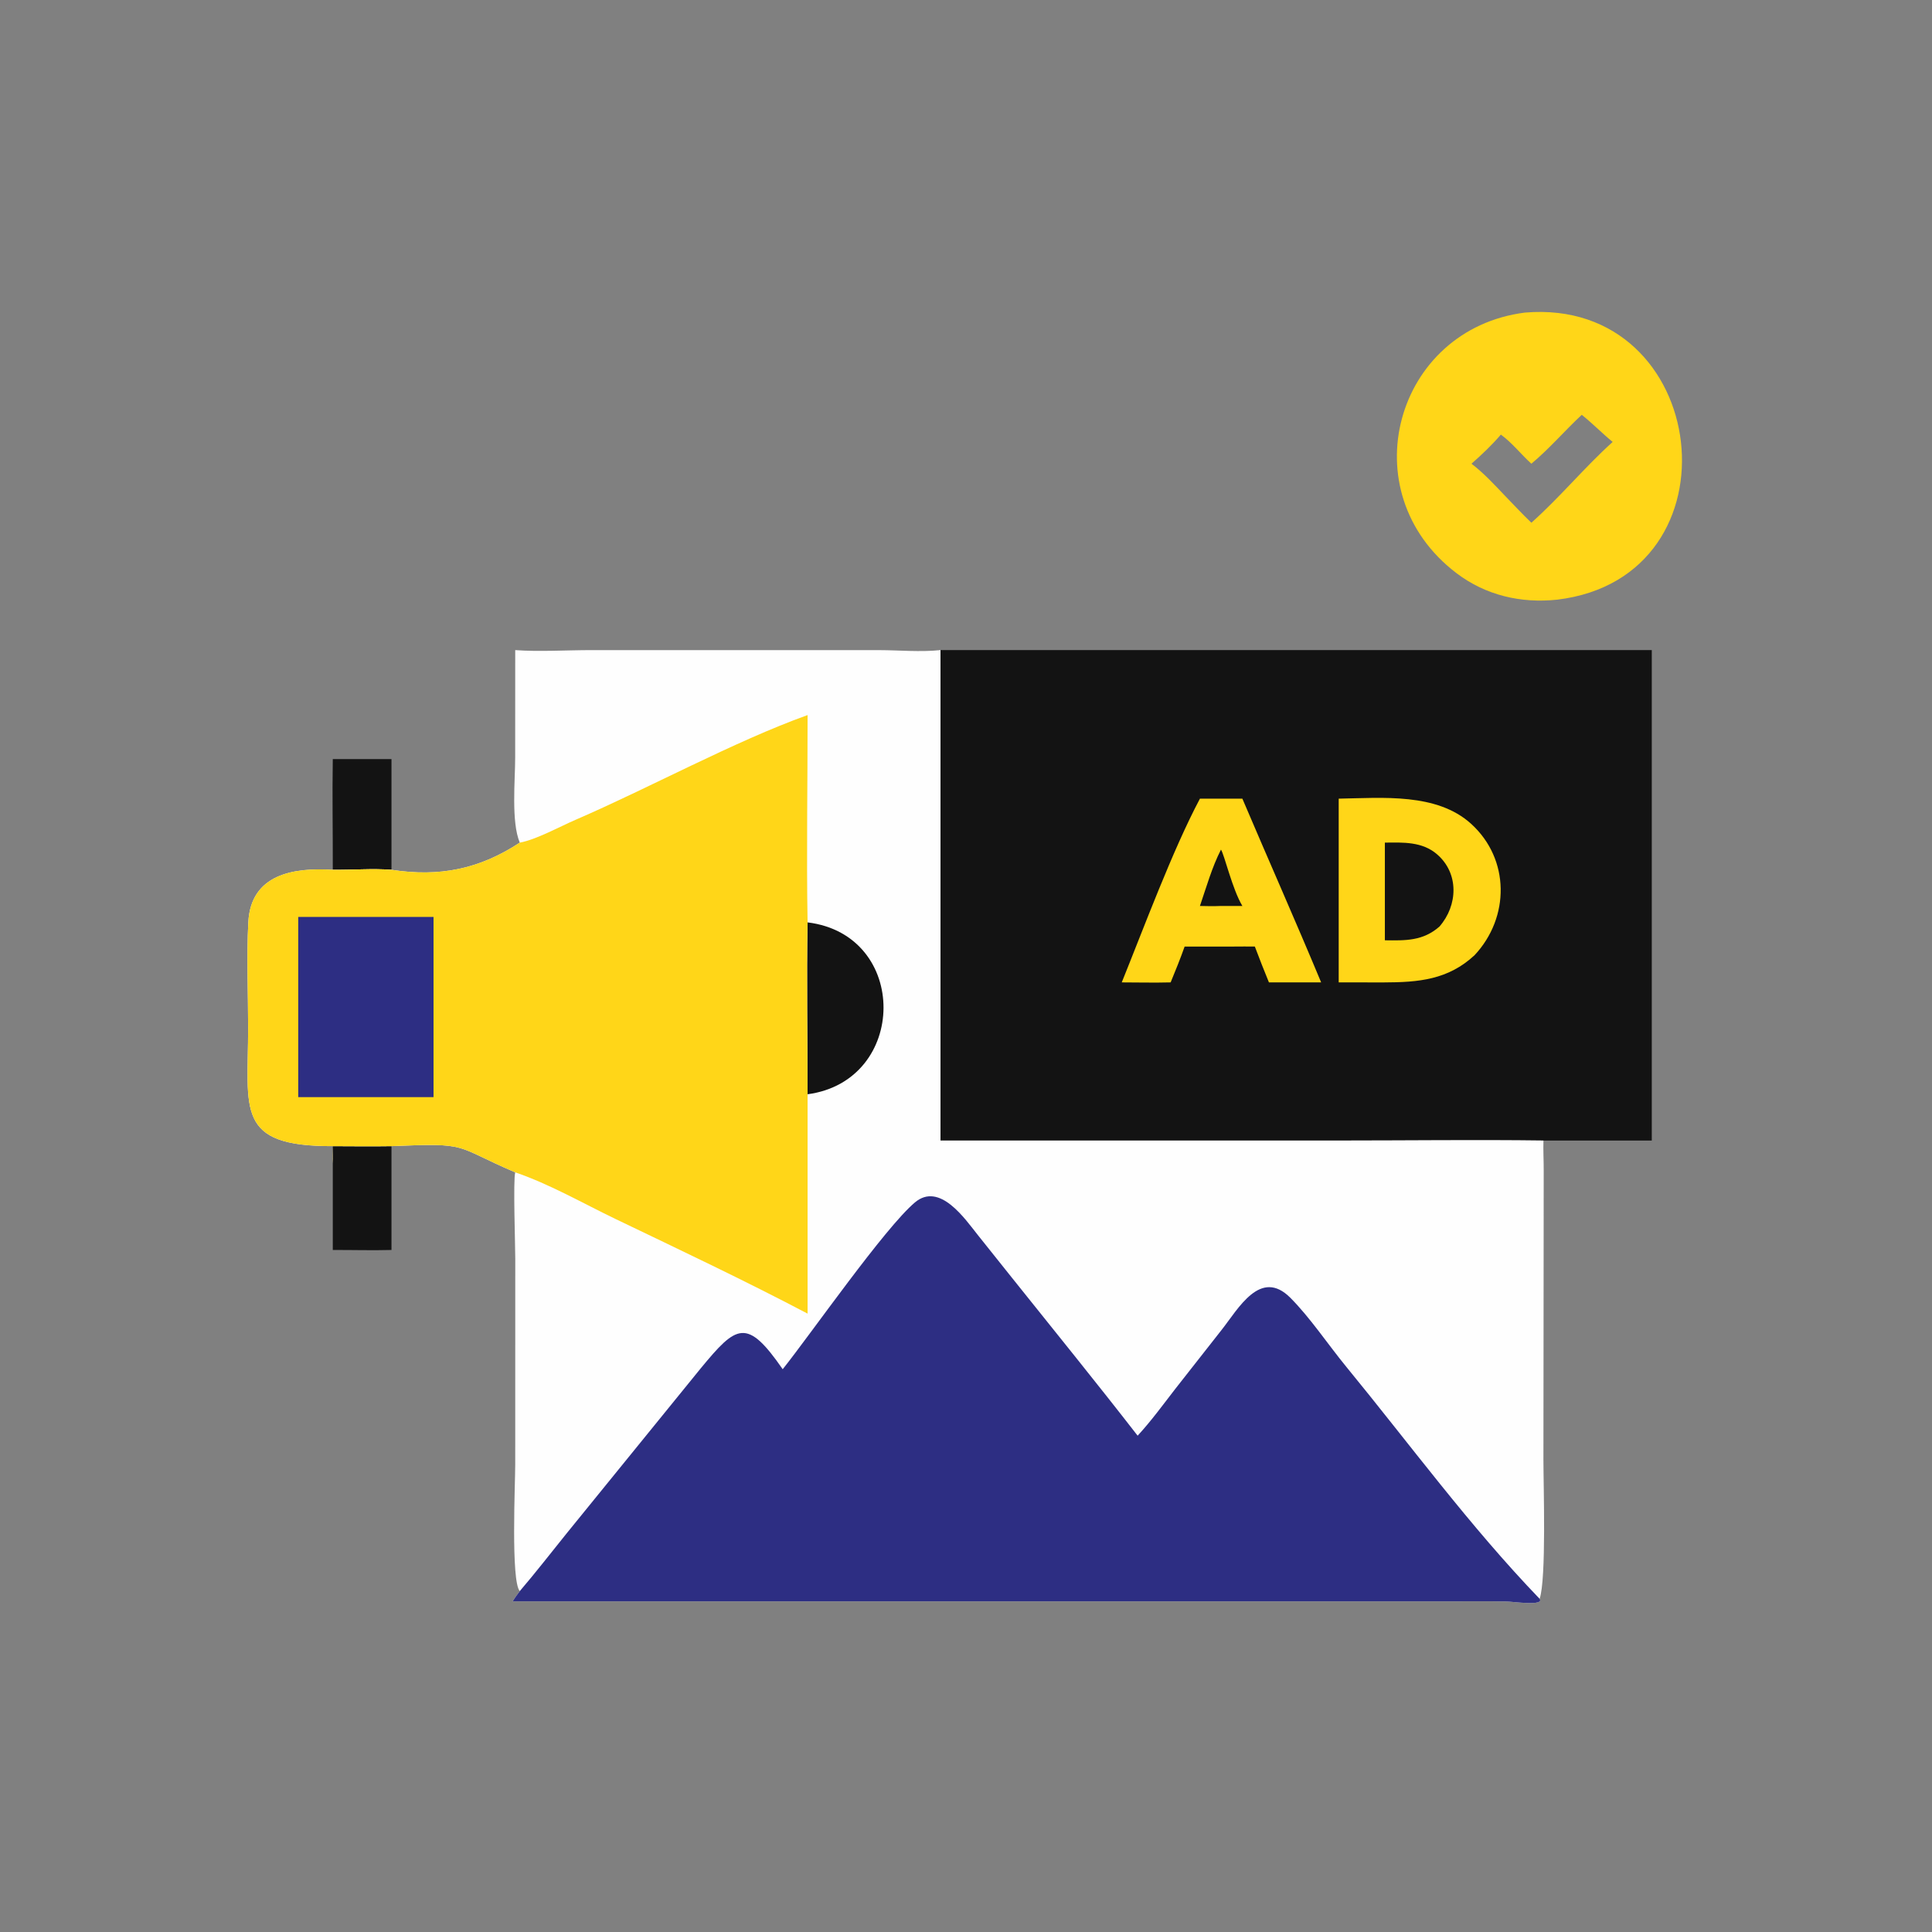
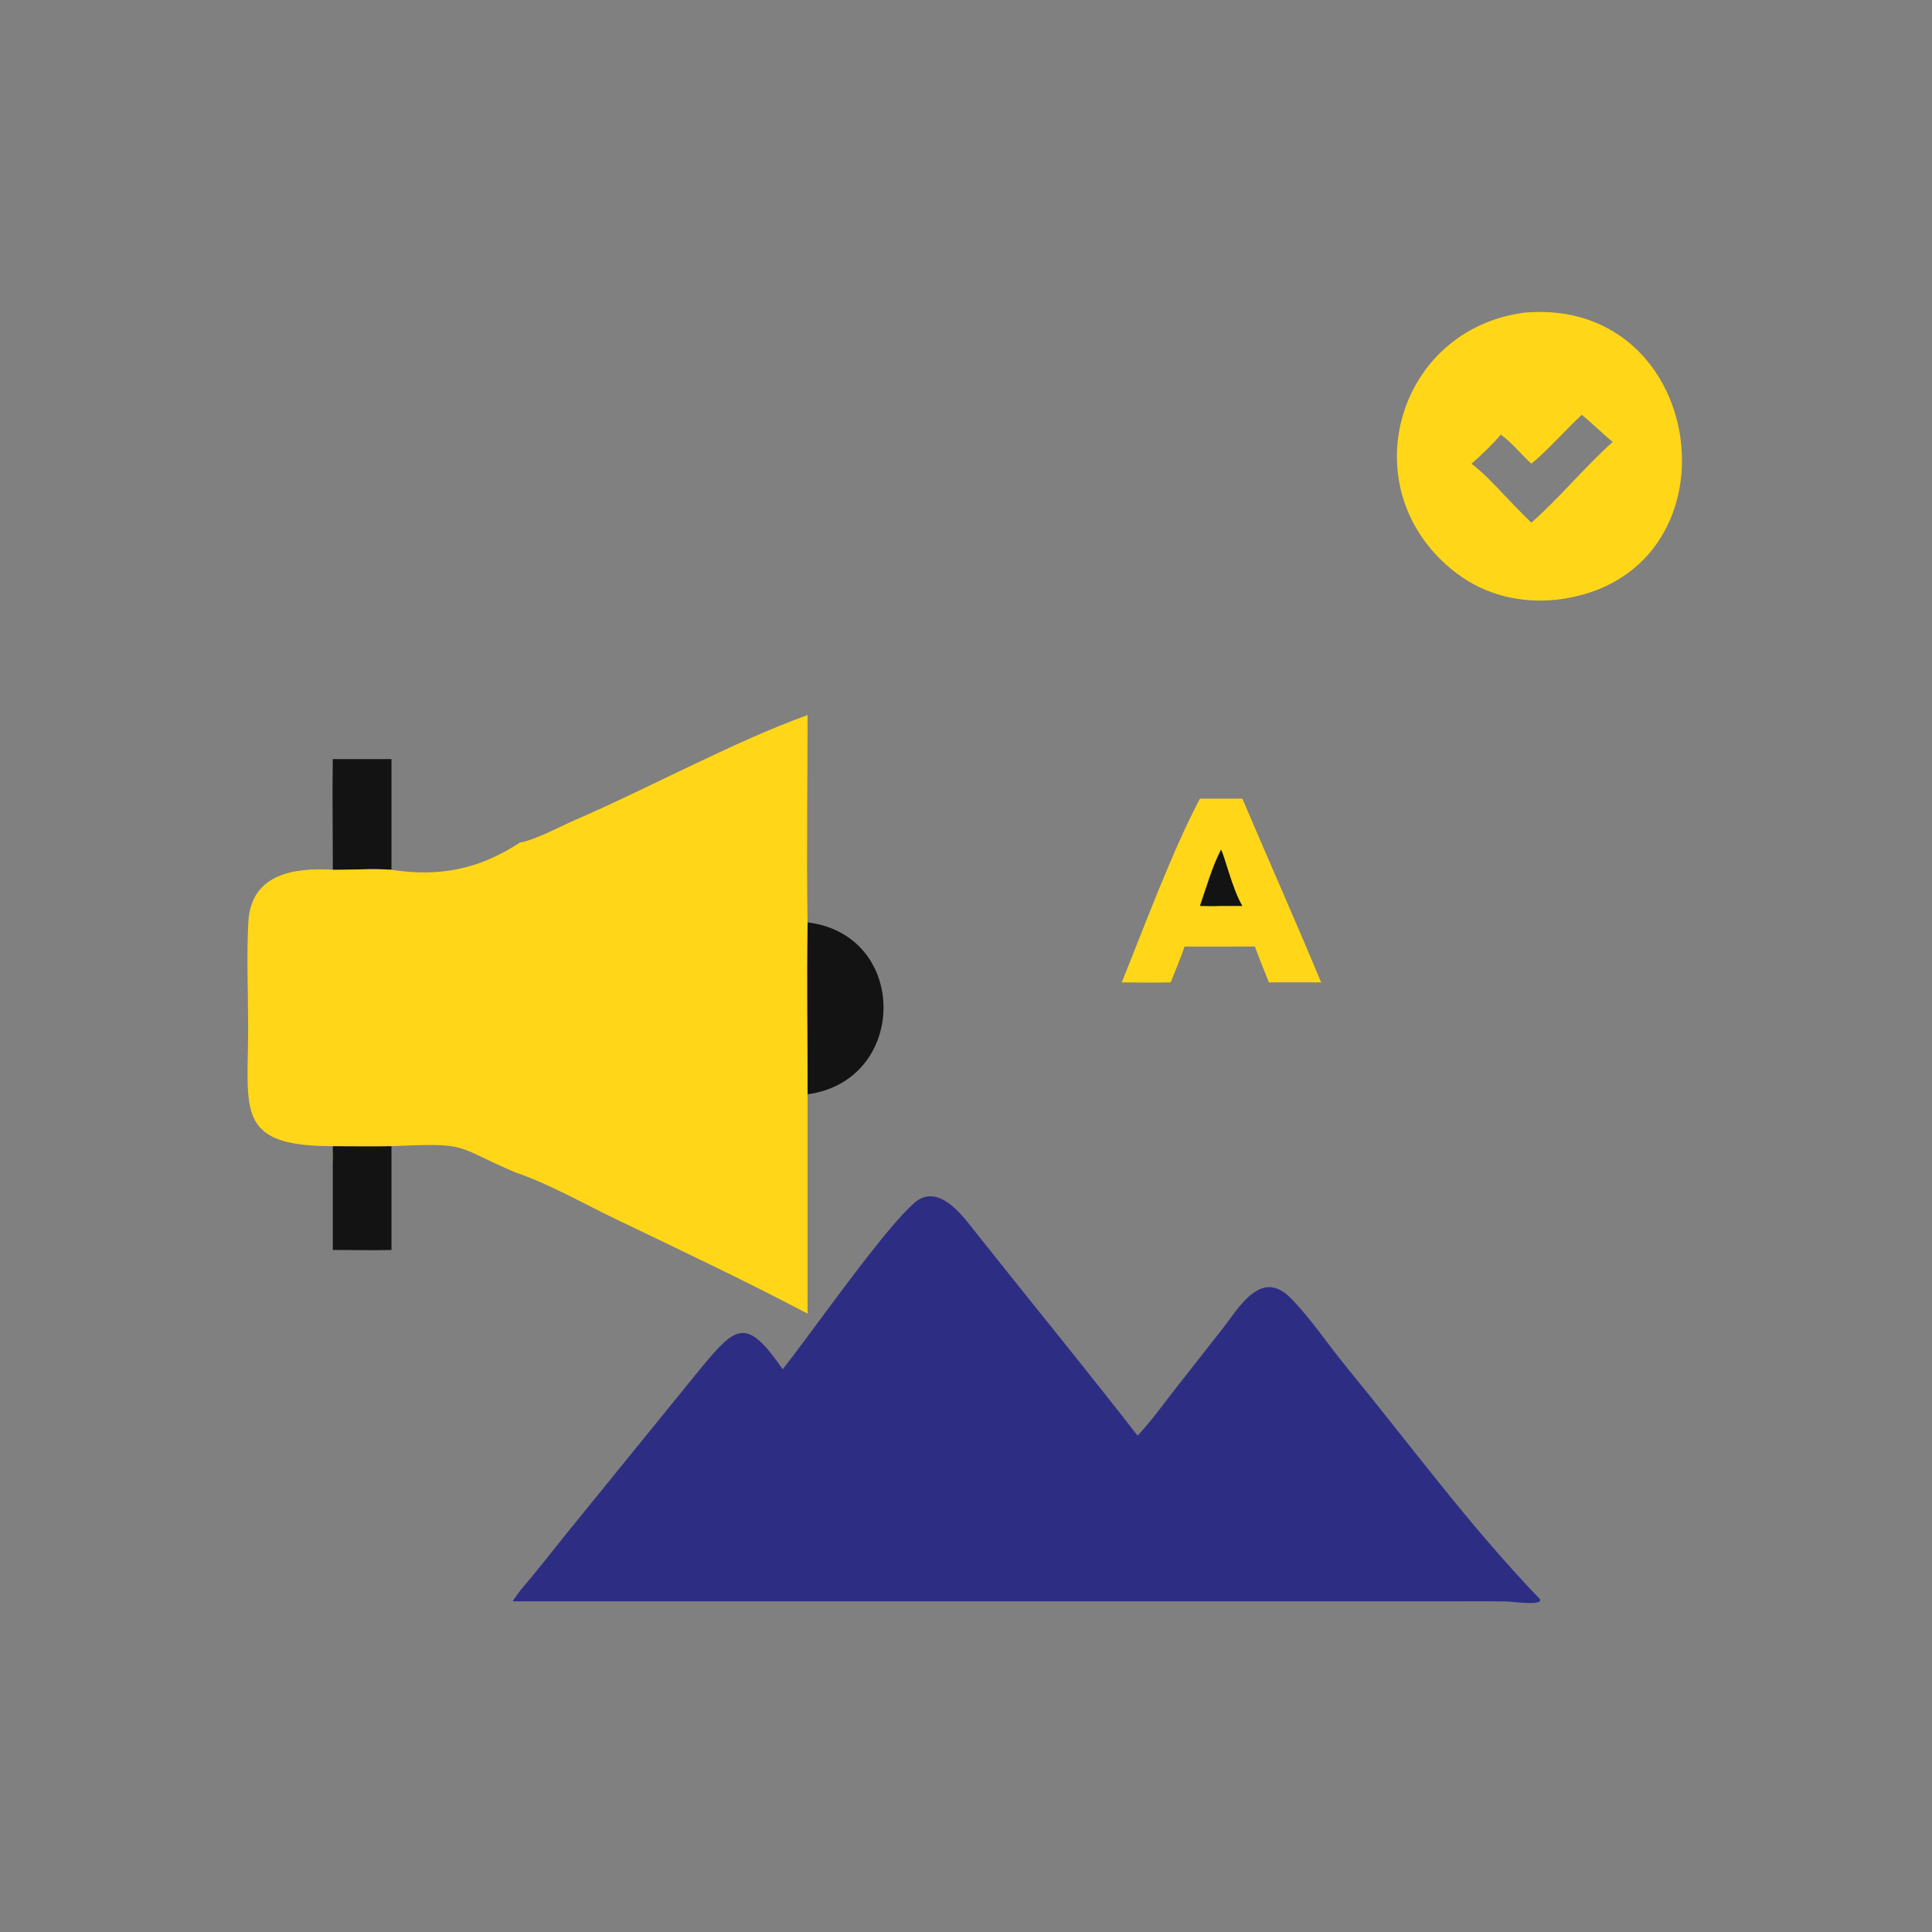
<svg xmlns="http://www.w3.org/2000/svg" width="1024" height="1024">
  <rect width="100%" height="100%" fill="#808080" stroke="none" />
  <path fill="#131313" transform="scale(2 2)" d="M88.192 303.741C93.376 303.755 98.564 303.82 103.747 303.741L103.747 331.257C98.562 331.399 93.377 331.237 88.192 331.257L88.192 308.341L88.192 303.741Z" />
  <path fill="#131313" transform="scale(2 2)" d="M88.192 201.17L103.747 201.17L103.747 230.504C98.659 230.117 93.317 230.571 88.192 230.504C88.225 220.731 88.028 210.939 88.192 201.17Z" />
  <path fill="#FFD618" transform="scale(2 2)" d="M404.121 82.838C453.405 78.661 462.218 152.914 412.694 158.917C403.099 159.942 393.743 157.781 386.005 151.91C357.65 130.398 369.703 87.211 404.121 82.838ZM419.183 109.932C414.677 114.12 410.54 118.975 405.832 122.89C403.097 120.412 400.731 117.339 397.746 115.175C395.34 117.98 392.725 120.456 389.956 122.89C393.214 125.368 395.964 128.37 398.778 131.323C401.112 133.732 403.407 136.213 405.832 138.529C413.453 131.735 419.944 123.812 427.374 117.117C424.56 114.817 422.019 112.189 419.183 109.932Z" />
-   <path fill="#131313" transform="scale(2 2)" d="M249.242 172.284L437.74 172.284L437.74 302.257L409.029 302.257C391.247 302.03 373.432 302.256 355.647 302.257L249.242 302.257L249.242 172.284Z" />
  <path fill="#FFD618" transform="scale(2 2)" d="M321.01 211.652L329.24 211.652C336.154 227.895 343.335 244.049 350.116 260.344L336.282 260.344C334.992 257.193 333.743 254.034 332.548 250.846C330.71 250.808 328.863 250.844 327.024 250.846L313.941 250.846C312.802 254.055 311.533 257.197 310.233 260.344C305.923 260.456 301.589 260.353 297.276 260.344C303.159 245.792 310.741 225.311 317.994 211.652L321.01 211.652Z" />
  <path fill="#131313" transform="scale(2 2)" d="M323.571 225.157C324.477 226.53 326.57 235.628 329.24 240.09L323.571 240.09C321.705 240.169 319.86 240.147 317.994 240.09C319.701 235.12 321.178 229.83 323.571 225.157Z" />
-   <path fill="#FFD618" transform="scale(2 2)" d="M354.769 211.652C366.343 211.454 380.755 210.058 389.859 218.318C400.18 227.683 400.133 243.134 390.779 253.135C383.758 259.664 375.909 260.333 366.76 260.351L354.769 260.344L354.769 211.652Z" />
-   <path fill="#131313" transform="scale(2 2)" d="M367.004 223.305C371.841 223.248 376.868 223.005 380.793 226.366C386.723 231.445 386.36 239.957 381.466 245.553C377.078 249.401 372.49 249.254 367.004 249.189L367.004 223.305Z" />
-   <path fill="#FEFEFE" transform="scale(2 2)" d="M136.54 172.284C142.625 172.75 150.397 172.289 156.659 172.286L232.871 172.29C238.281 172.304 243.865 172.841 249.242 172.284L249.242 302.257L355.647 302.257C373.432 302.256 391.247 302.03 409.029 302.257C408.949 304.882 409.102 307.481 409.099 310.101L409.023 386.892C409.026 393.79 409.824 418.382 408.02 423.705C409.375 425.693 400.86 424.437 399.229 424.408C394.214 424.319 389.193 424.371 384.178 424.374L135.861 424.377C136.433 423.424 137.089 422.549 137.753 421.658C135.36 419.13 136.541 392.947 136.541 388.117L136.55 333.495C136.552 330.116 135.964 312.674 136.54 310.684C119.942 303.581 124.727 302.845 103.747 303.741C98.564 303.82 93.376 303.755 88.192 303.741L88.192 308.341C88.116 306.822 88.189 305.264 88.192 303.741C62.233 303.803 65.766 294.124 65.761 272.364C65.758 263.099 65.324 253.625 65.81 244.383C66.48 231.673 77.745 229.862 88.192 230.504C93.317 230.571 98.659 230.117 103.747 230.504C116.502 232.473 127.056 230.333 137.753 223.305C135.434 217.873 136.526 206.71 136.526 200.841L136.54 172.284Z" />
  <path fill="#131313" transform="scale(2 2)" d="M214.019 244.442C241.042 247.757 240.66 286.423 214.019 289.99C214.022 274.826 213.716 259.598 214.019 244.442Z" />
  <path fill="#FFD618" transform="scale(2 2)" d="M137.753 223.305C142.07 222.522 148.366 219.054 152.572 217.237C172.066 208.814 194.588 196.483 214.019 189.501C214.042 207.802 213.7 226.148 214.019 244.442C213.716 259.598 214.022 274.826 214.019 289.99L214.019 348.123C197.311 339.33 180.193 331.244 163.174 323.07C154.446 318.878 145.701 313.809 136.54 310.684C119.942 303.581 124.727 302.845 103.747 303.741C98.564 303.82 93.376 303.755 88.192 303.741L88.192 308.341C88.116 306.822 88.189 305.264 88.192 303.741C62.233 303.803 65.766 294.124 65.761 272.364C65.758 263.099 65.324 253.625 65.81 244.383C66.48 231.673 77.745 229.862 88.192 230.504C93.317 230.571 98.659 230.117 103.747 230.504C116.502 232.473 127.056 230.333 137.753 223.305Z" />
-   <path fill="#2D2E83" transform="scale(2 2)" d="M79.034 242.997L114.889 242.997L114.889 290.751L79.034 290.751L79.034 242.997Z" />
  <path fill="#2D2E83" transform="scale(2 2)" d="M207.425 362.858C215.009 353.346 234.442 325.427 242.457 318.66C249.025 313.114 255.782 323.099 259.116 327.27L268.073 338.487C279.242 352.454 290.517 366.34 301.484 380.47C305.054 376.609 308.222 372.253 311.443 368.094L323.763 352.407C328.185 346.811 334.035 335.984 341.95 343.919C347.199 349.181 351.963 356.341 356.736 362.159C373.668 382.801 389.473 404.432 408.02 423.705C409.375 425.693 400.86 424.437 399.229 424.408C394.214 424.319 389.193 424.371 384.178 424.374L135.861 424.377C136.433 423.424 137.089 422.549 137.753 421.658C142.043 416.647 146.082 411.418 150.226 406.286L185.742 362.573C195.189 351.137 197.904 349.095 207.425 362.858Z" />
</svg>